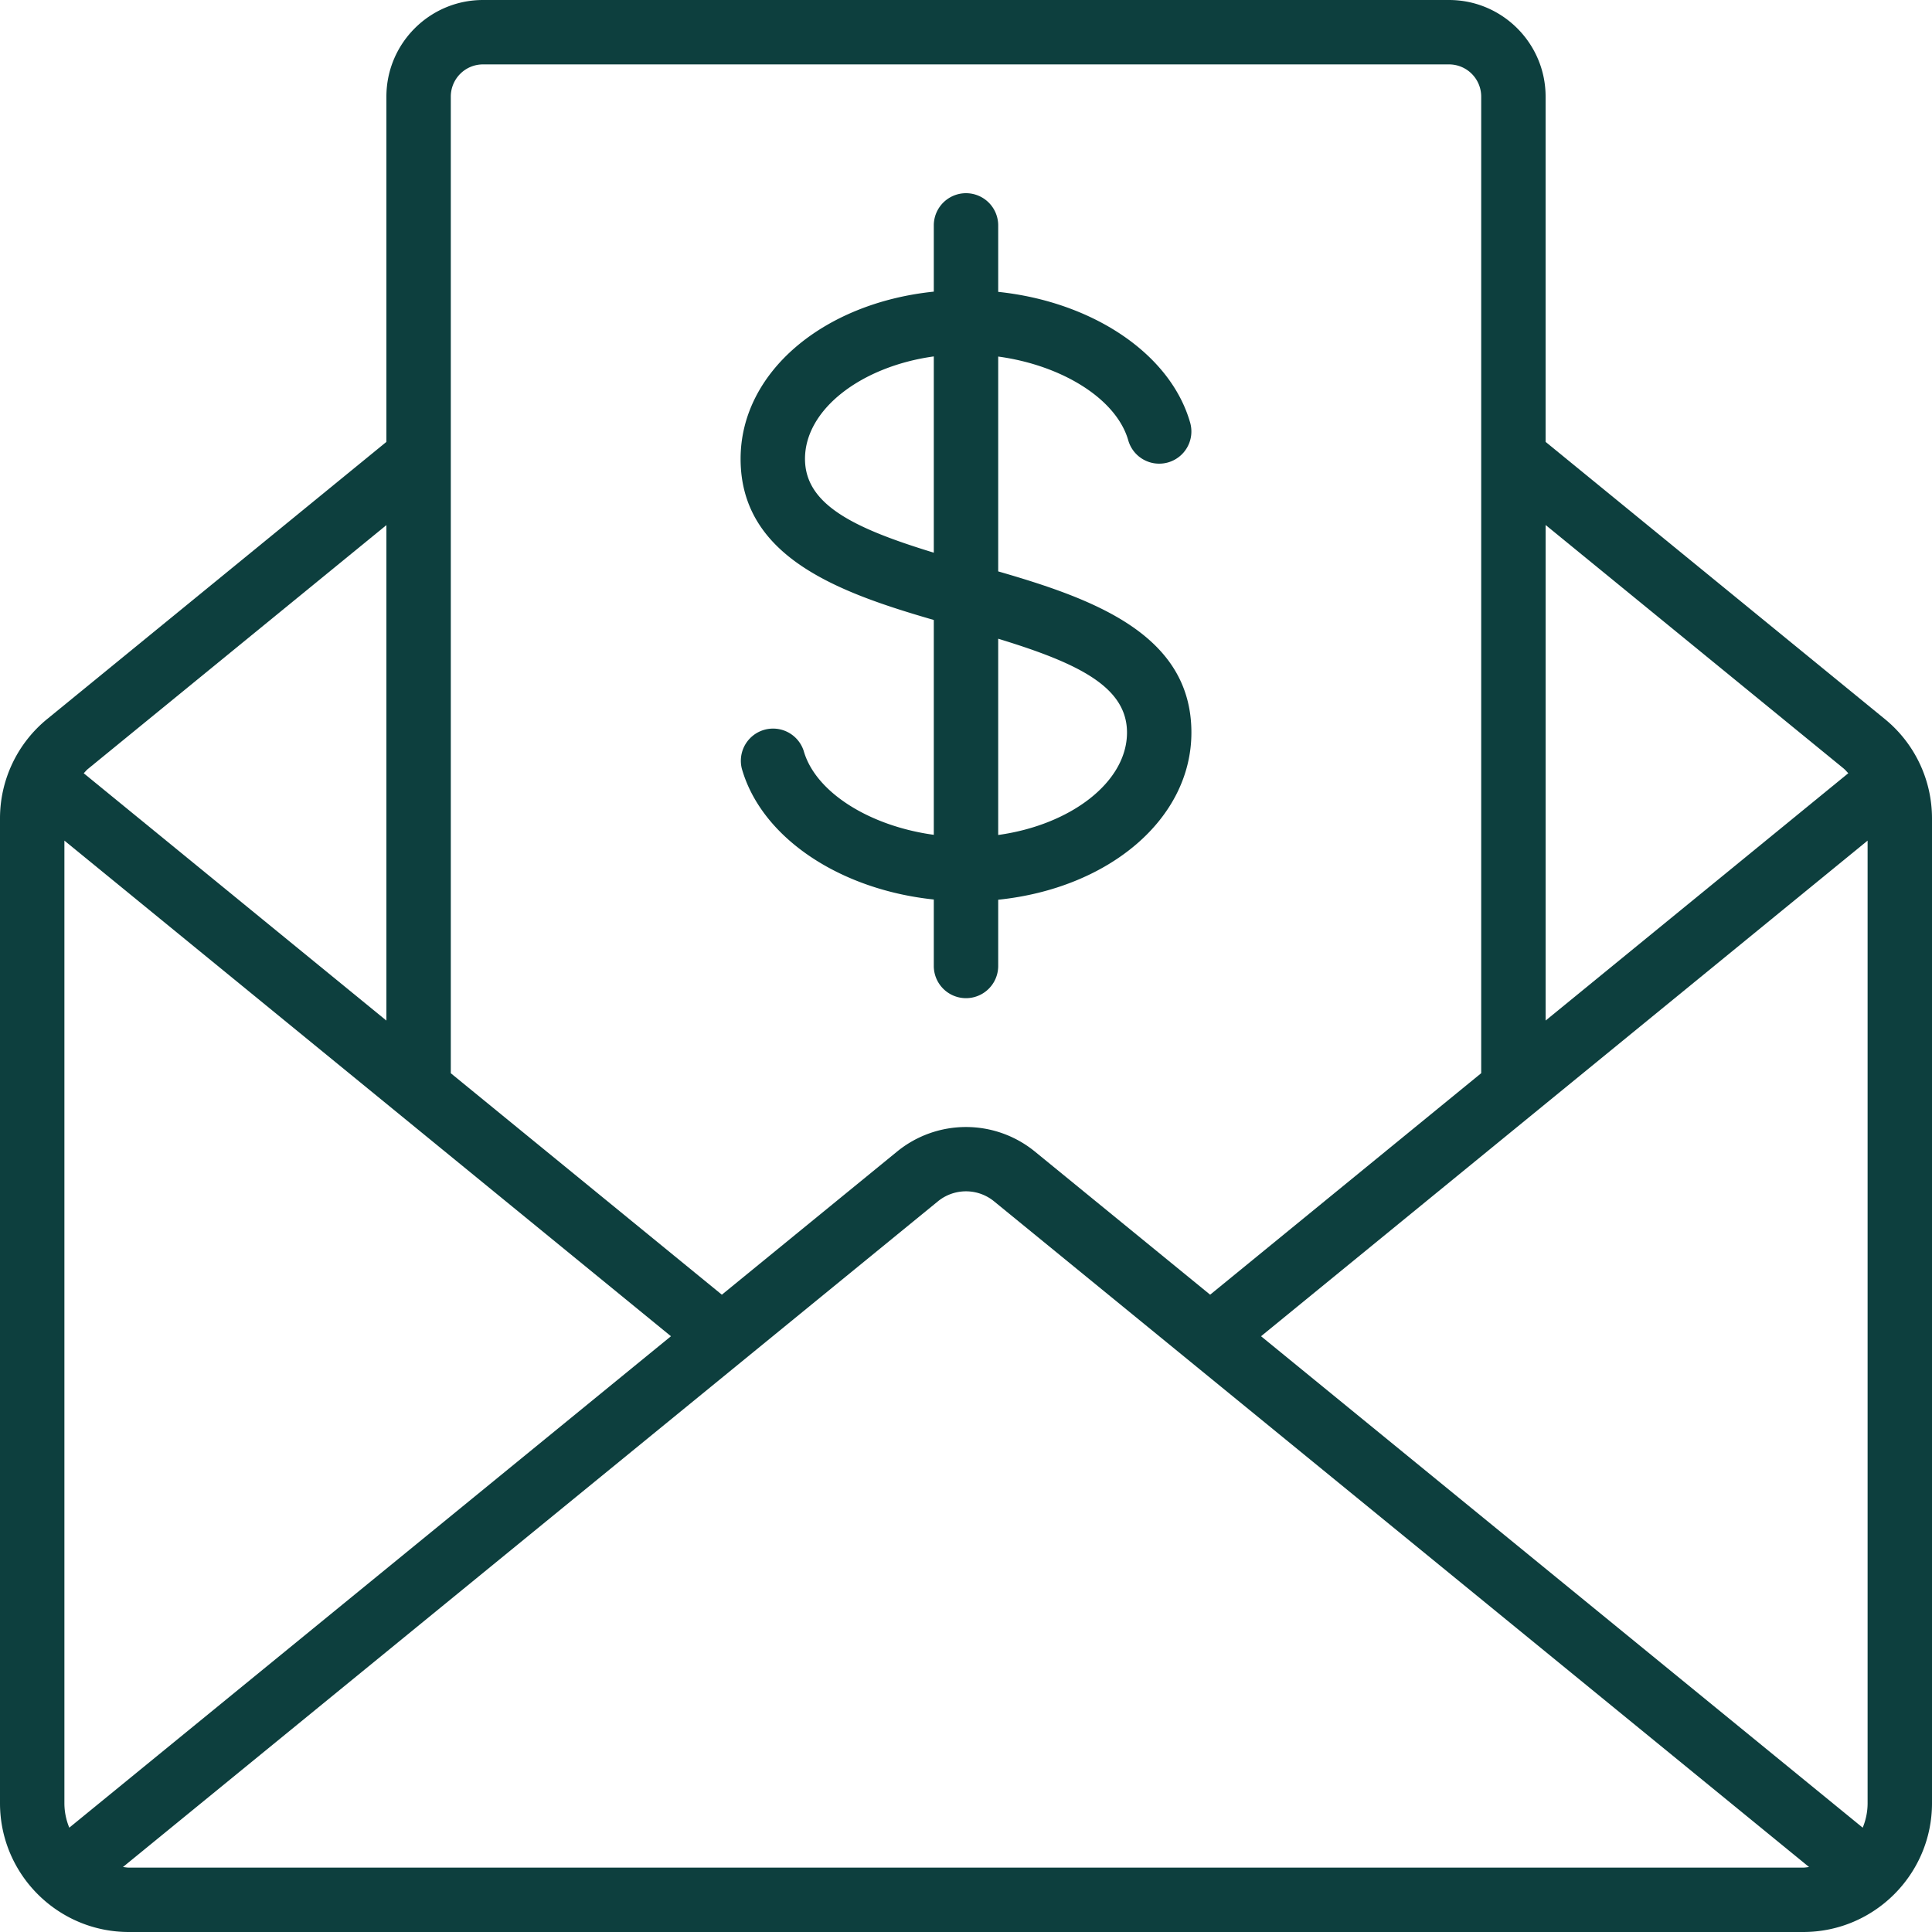
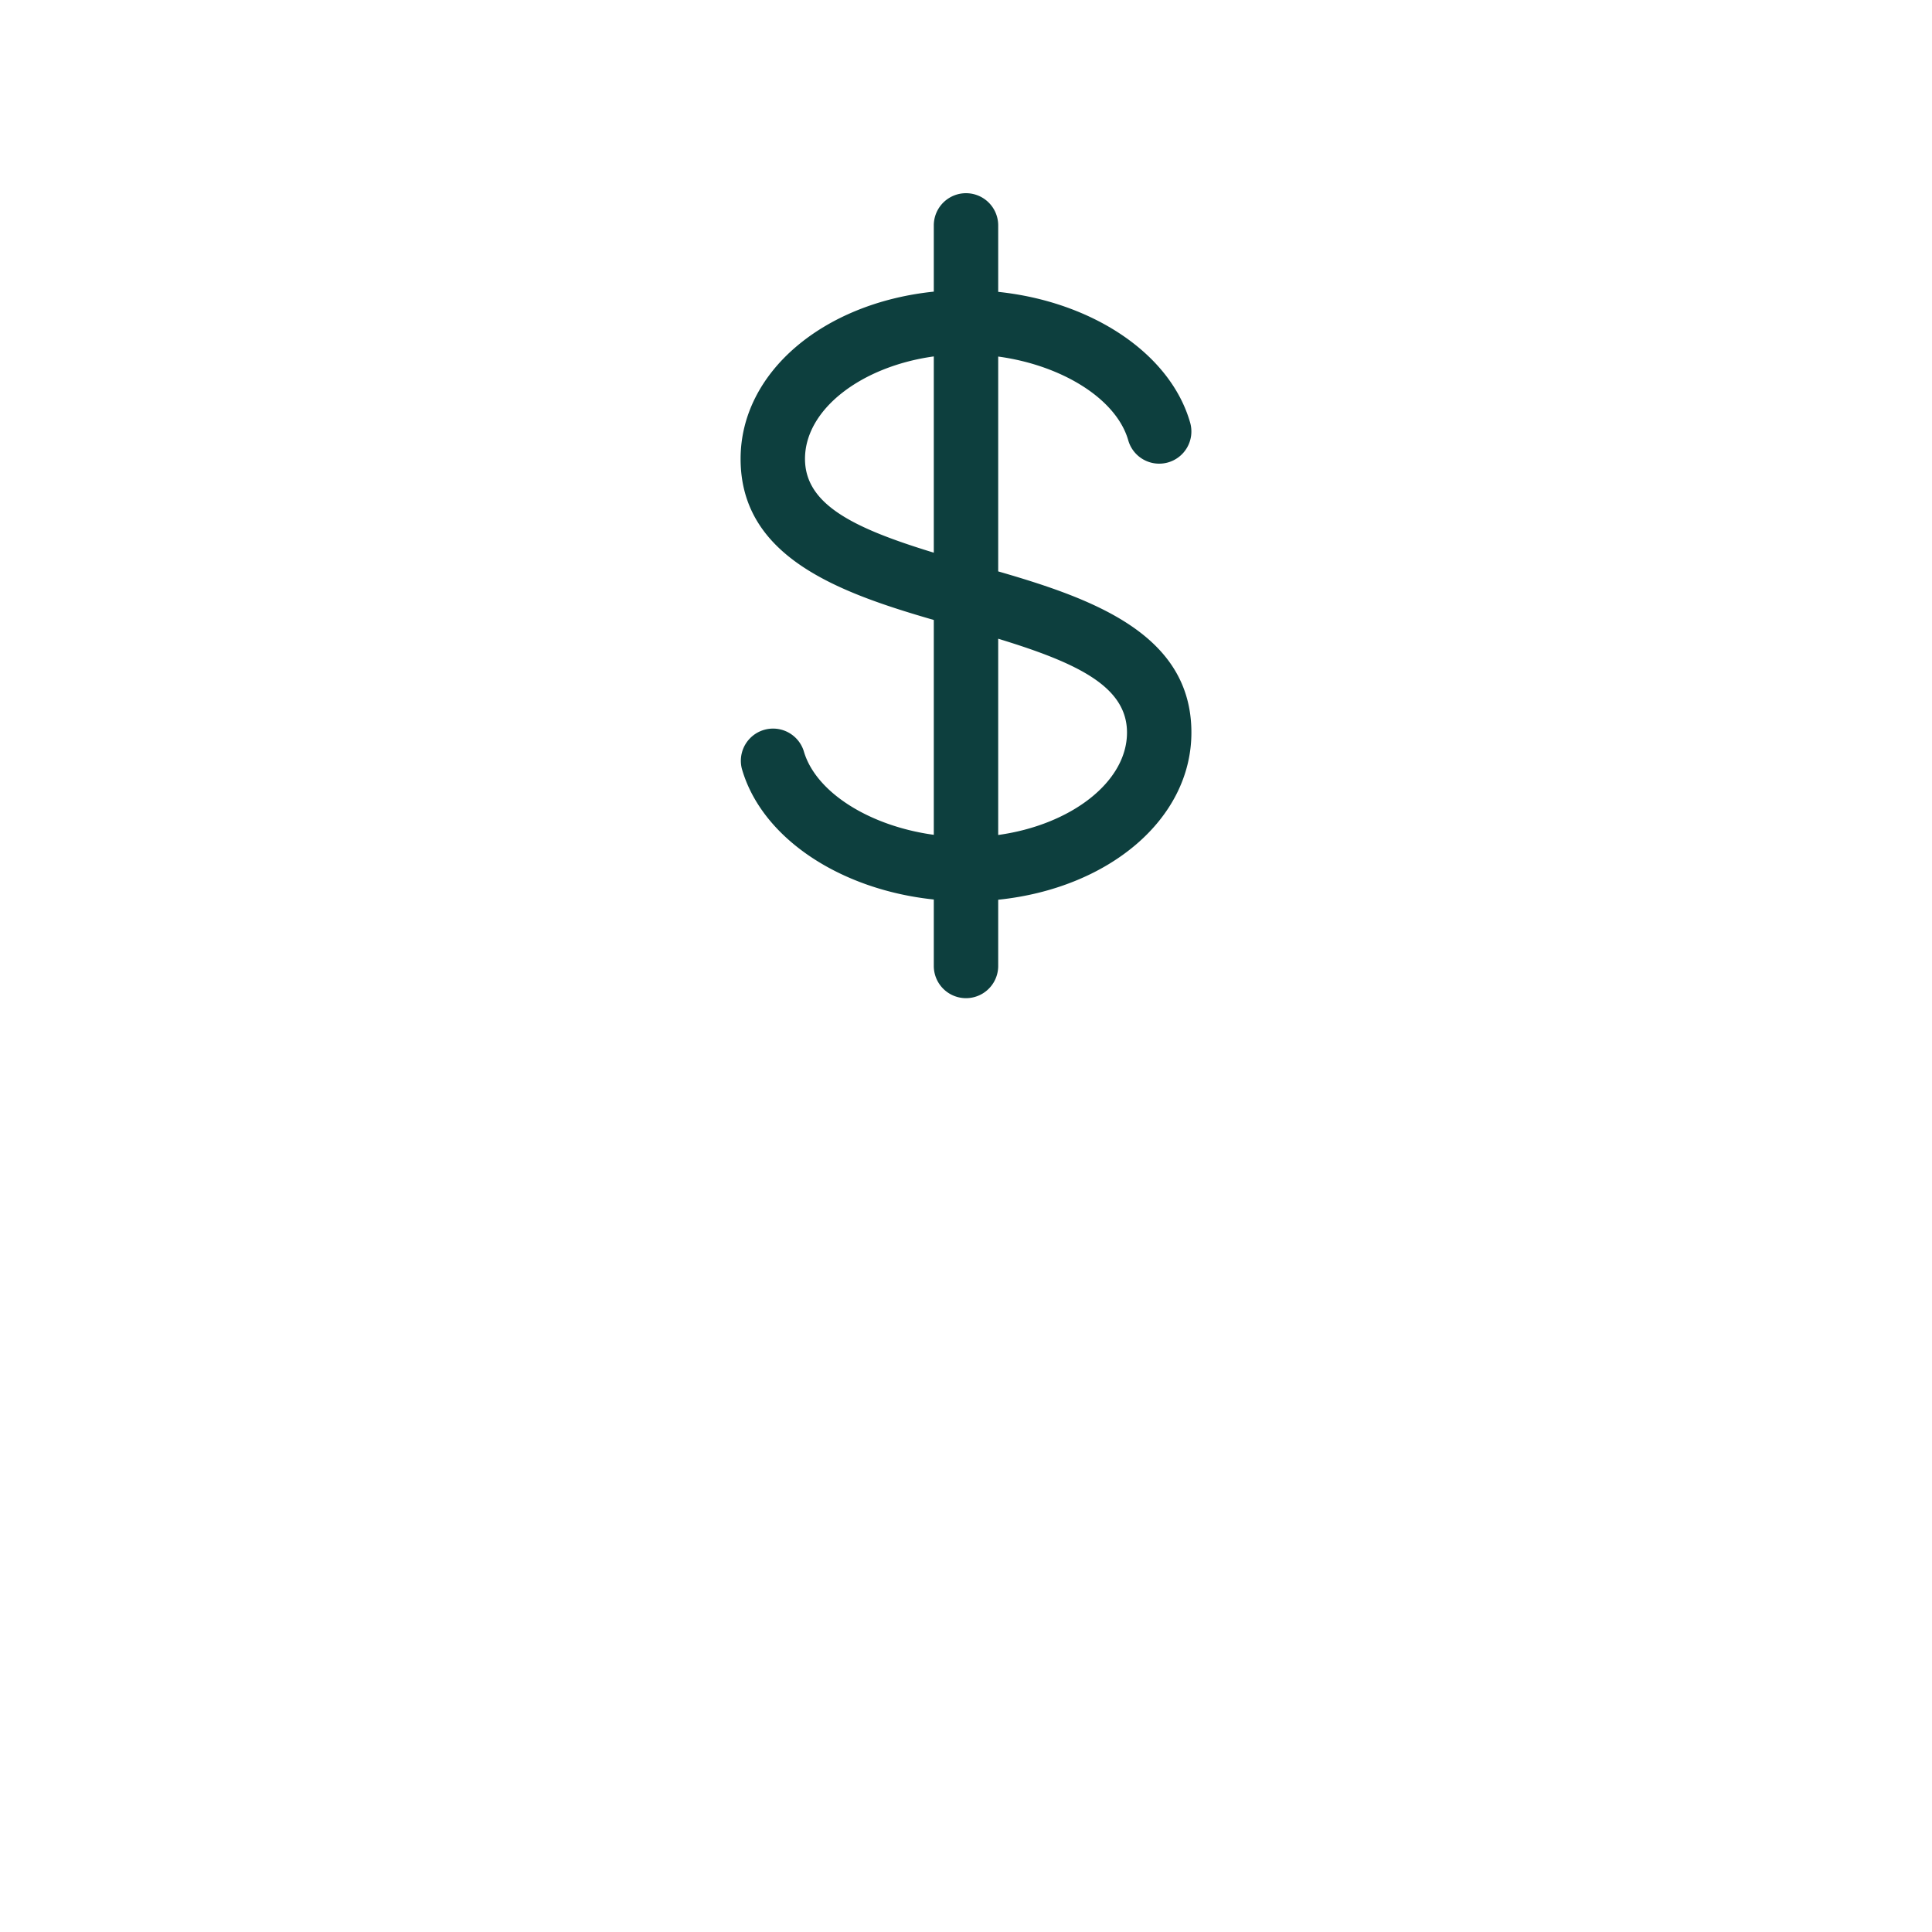
<svg xmlns="http://www.w3.org/2000/svg" version="1.1" width="512" height="512" x="0" y="0" viewBox="0 0 60 60" style="enable-background:new 0 0 512 512" xml:space="preserve" class="">
  <g>
-     <path d="M48 13.723V3c0-1.654-1.346-3-3-3H15c-1.654 0-3 1.346-3 3v10.723L1.469 22.327A3.981 3.981 0 0 0 0 25.424V56c0 2.206 1.794 4 4 4h52c2.206 0 4-1.794 4-4V25.424a3.981 3.981 0 0 0-1.469-3.097zm9.848 43.037L39.163 41.498 58 26.106V56c0 .269-.055.525-.152.76zm-.582-32.884c.05.041.089.092.135.137l-9.4 7.681V16.305l9.266 7.57zM15 2h30a1 1 0 0 1 1 1v30.329l-8.418 6.879-5.45-4.451a3.384 3.384 0 0 0-4.265 0l-5.449 4.451L14 33.33V3a1 1 0 0 1 1-1zM2.152 56.76A1.986 1.986 0 0 1 2 56V26.106l18.837 15.392zM12 16.306v15.389l-9.4-7.681c.046-.045.084-.096.135-.137l9.266-7.57zM4 58c-.062 0-.121-.013-.182-.018l25.314-20.677a1.377 1.377 0 0 1 1.735 0l25.315 20.677c-.061.006-.12.018-.182.018z" fill="#0d3f3e" opacity="1" data-original="#000000" />
    <path d="M29 19.254v6.672c-1.984-.271-3.67-1.314-4.039-2.602a1 1 0 0 0-1.922.55c.614 2.148 3.045 3.755 5.961 4.061v2.064a1 1 0 1 0 2 0v-2.057c3.433-.354 6-2.504 6-5.193 0-3.053-3.049-4.15-6-5.004v-6.672c1.984.271 3.67 1.314 4.039 2.602a.999.999 0 1 0 1.922-.55C36.347 10.977 33.916 9.37 31 9.064V7a1 1 0 1 0-2 0v2.057c-3.433.354-6 2.504-6 5.193 0 3.053 3.049 4.15 6 5.004zm6 3.496c0 1.54-1.75 2.87-4 3.181v-6.095c2.453.75 4 1.481 4 2.914zm-6-11.681v6.095c-2.453-.75-4-1.481-4-2.914 0-1.54 1.75-2.87 4-3.181z" fill="#0d3f3e" opacity="1" data-original="#000000" />
  </g>
</svg>